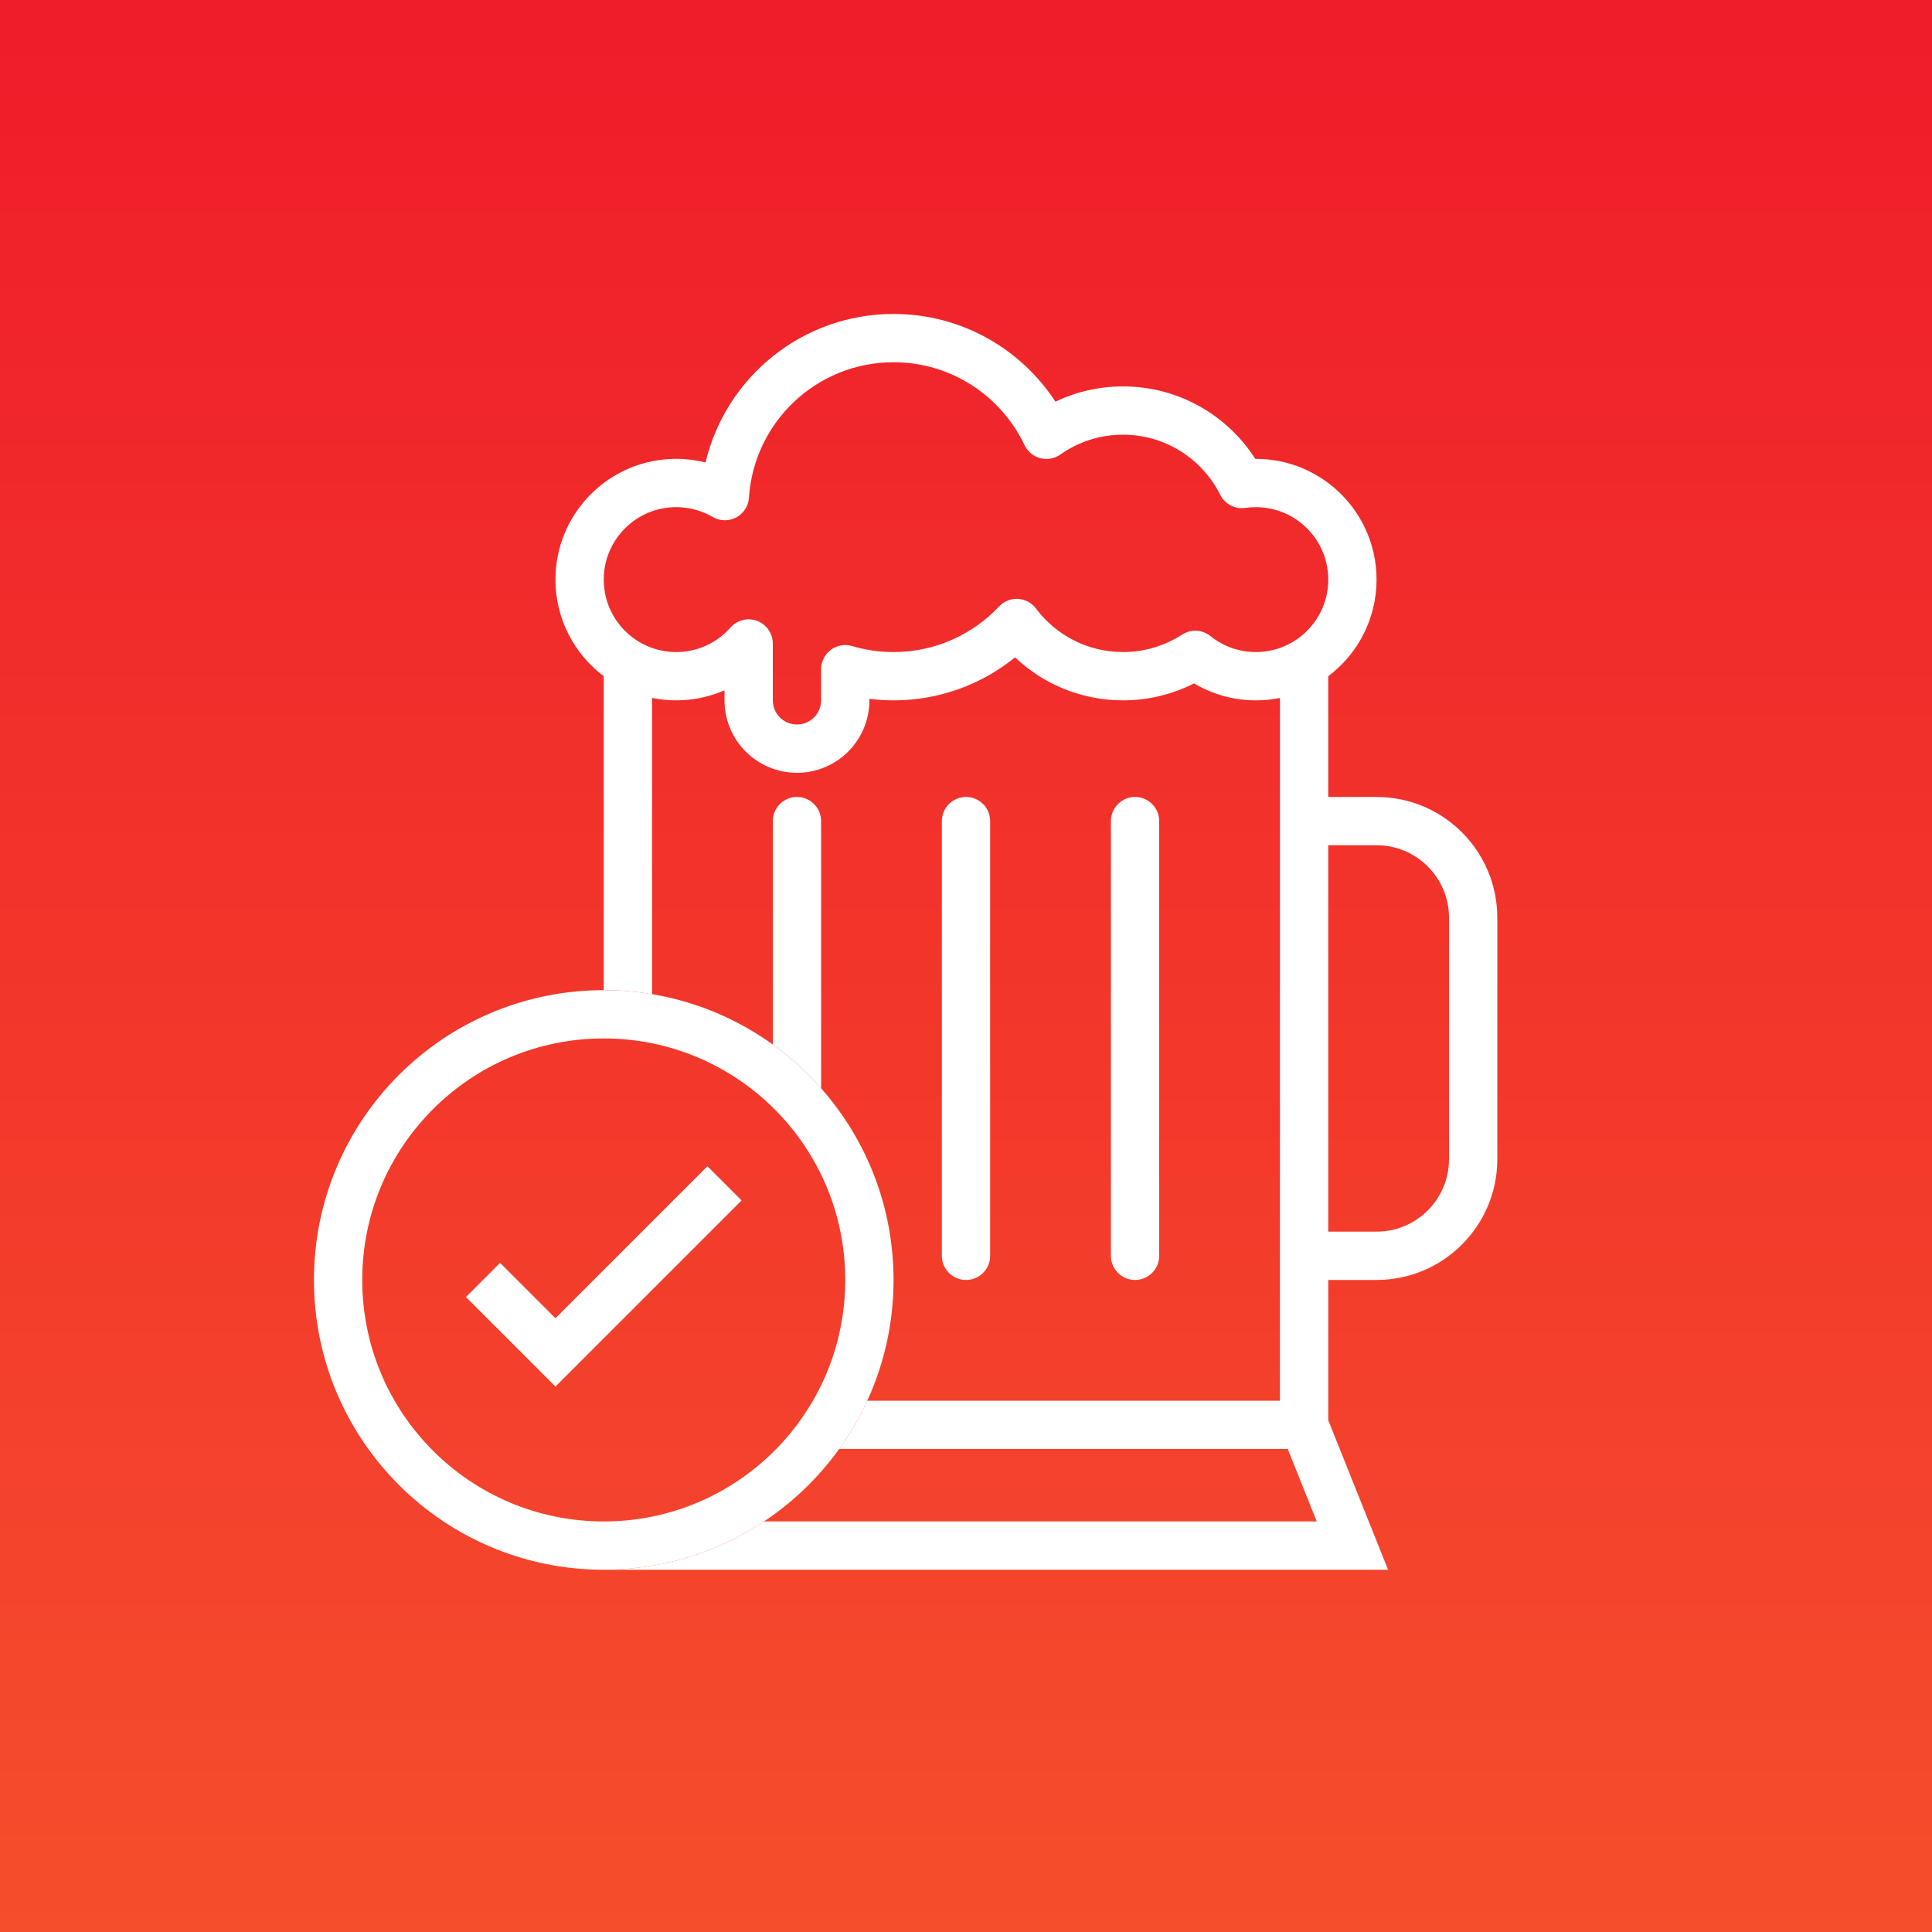
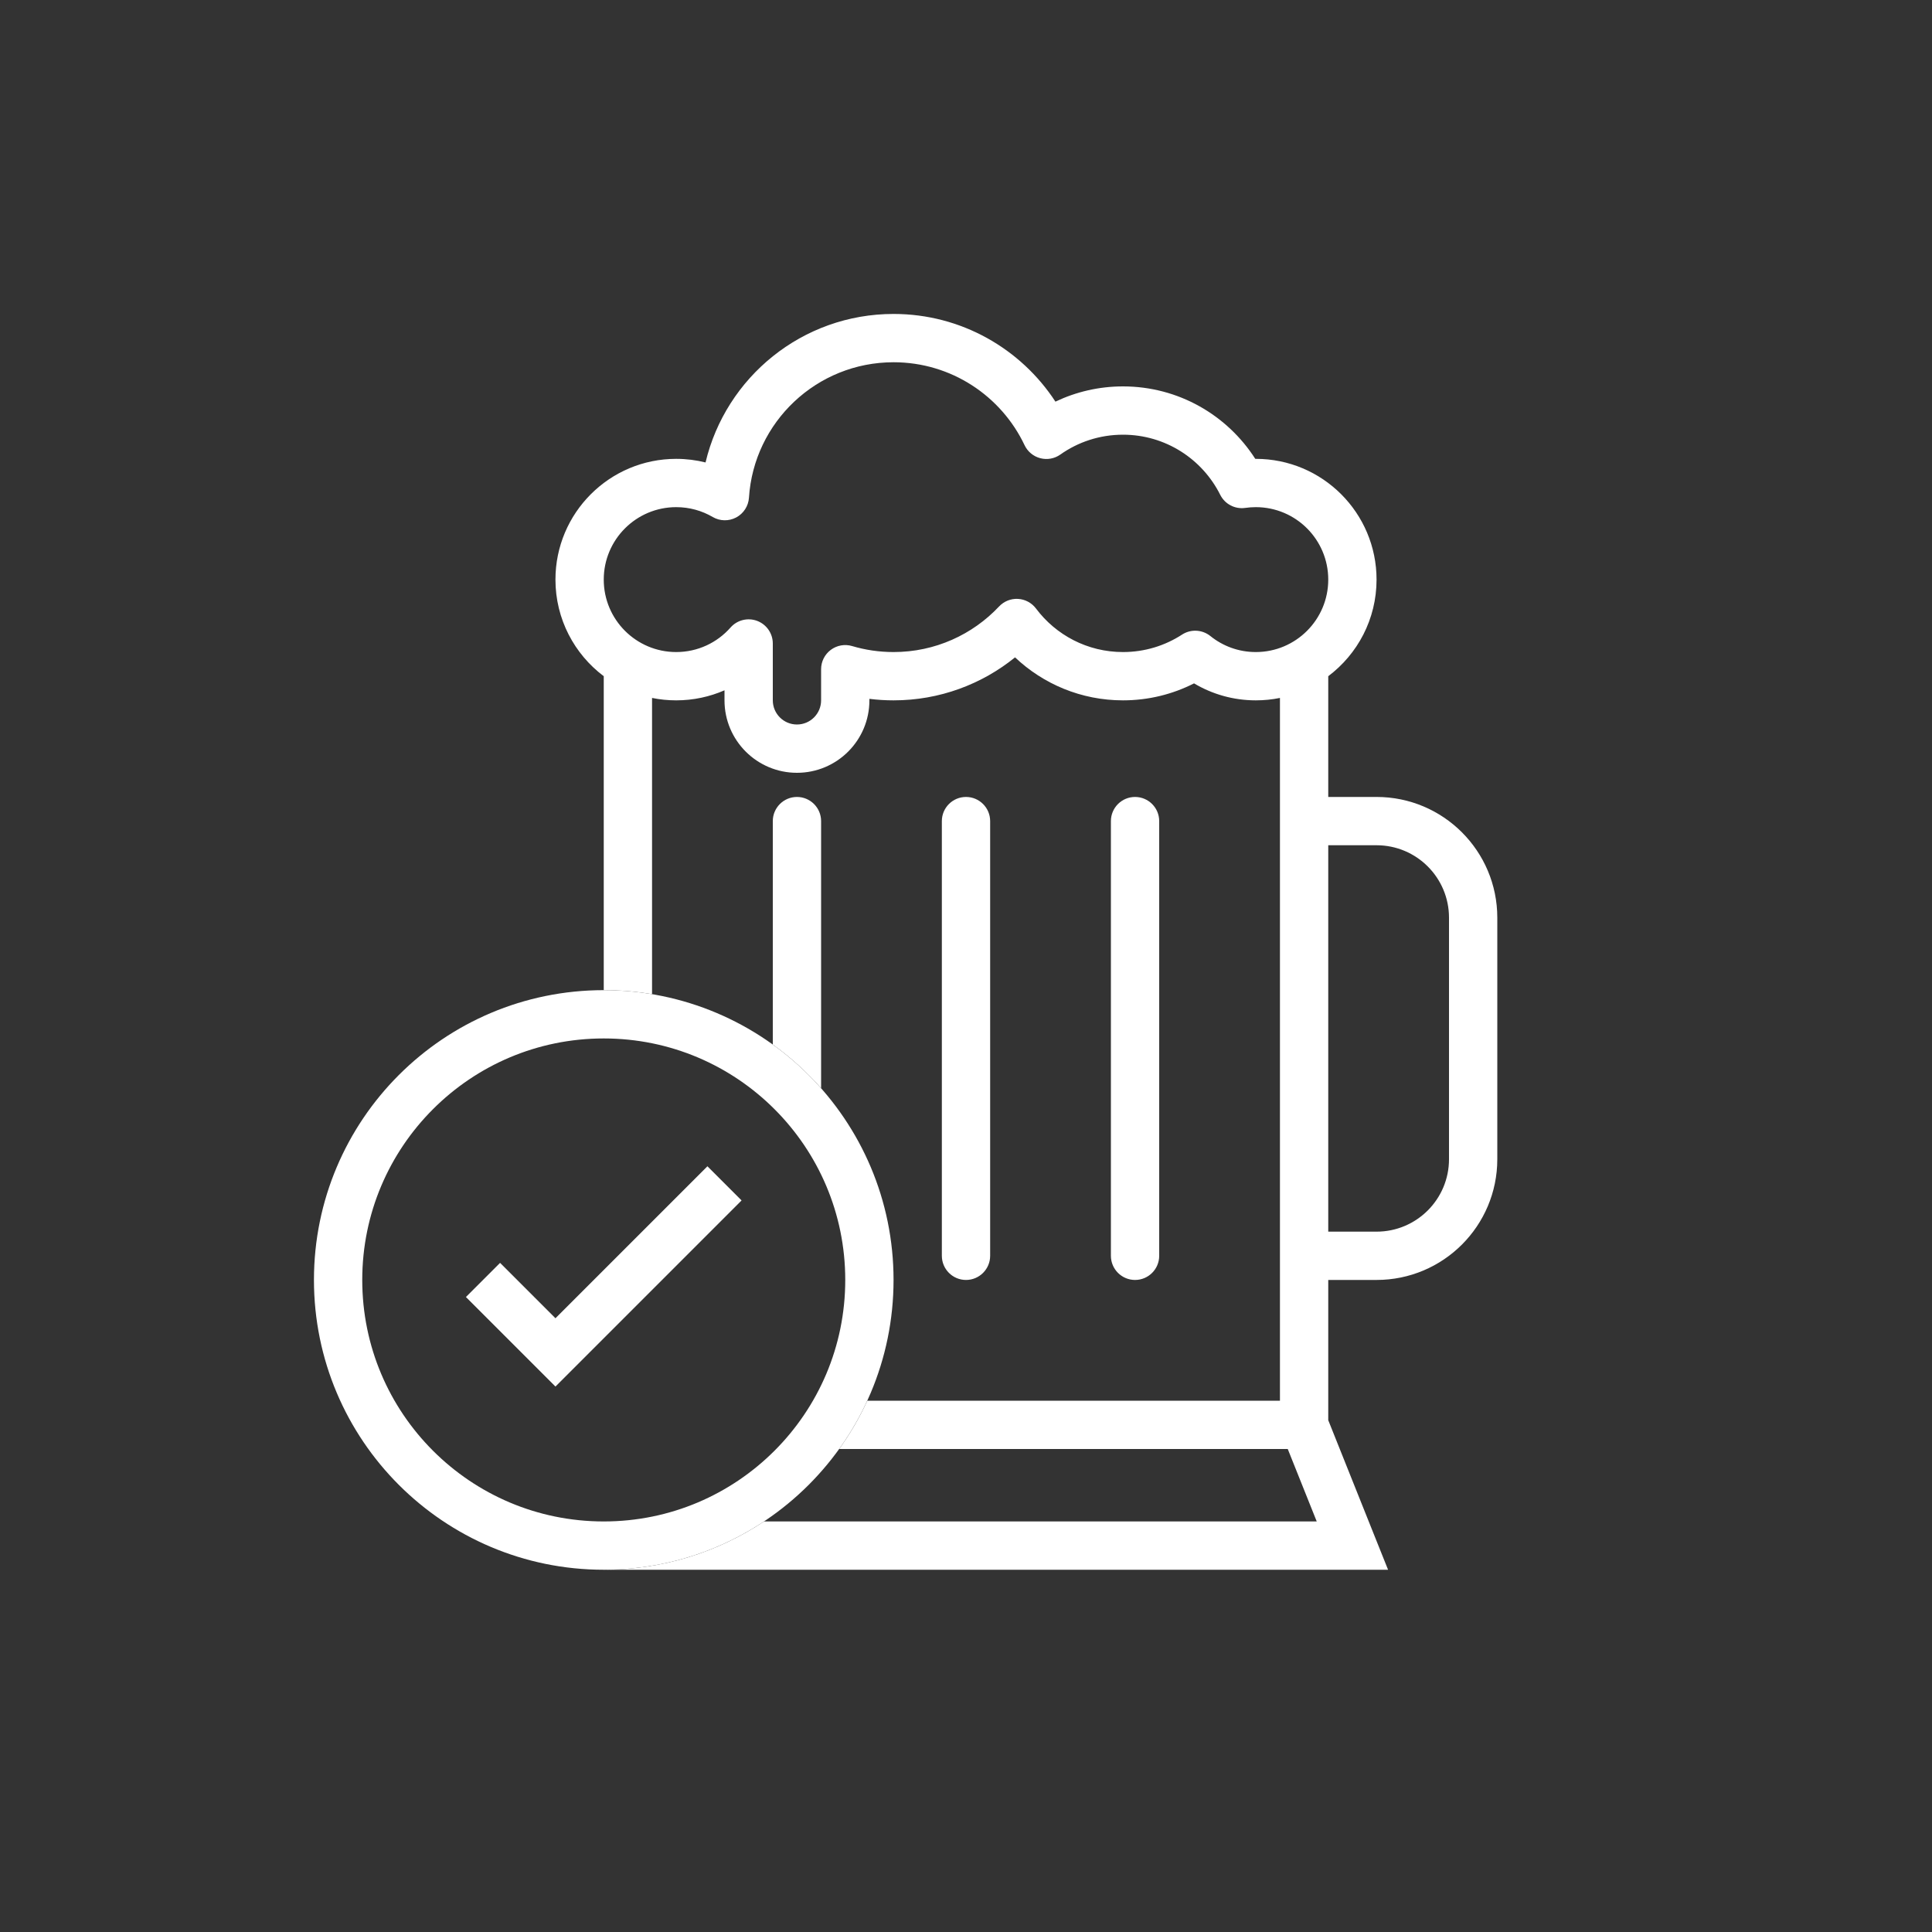
<svg xmlns="http://www.w3.org/2000/svg" width="80" height="80" viewBox="0 0 80 80" fill="none">
  <rect x="0" y="0" width="80" height="80" fill="#333333" stroke="none" />
-   <rect width="80" height="80" fill="url(#paint0_linear)" />
  <path fill-rule="evenodd" clip-rule="evenodd" d="M37 15C33.818 15 31.214 17.477 31.013 20.608C30.99 20.954 30.79 21.264 30.484 21.427C30.178 21.589 29.81 21.582 29.51 21.407C29.067 21.148 28.553 21 28 21C26.343 21 25 22.343 25 24C25 25.657 26.343 27 28 27C28.896 27 29.699 26.609 30.25 25.984C30.525 25.672 30.965 25.563 31.354 25.71C31.743 25.858 32 26.23 32 26.646V29C32 29.552 32.448 30 33 30C33.552 30 34 29.552 34 29V27.71C34 27.394 34.149 27.097 34.402 26.909C34.655 26.72 34.983 26.662 35.285 26.752C35.827 26.913 36.403 27 37 27C38.722 27 40.274 26.276 41.37 25.112C41.572 24.897 41.859 24.782 42.153 24.799C42.448 24.815 42.72 24.961 42.898 25.197C43.72 26.294 45.027 27 46.5 27C47.404 27 48.243 26.734 48.947 26.277C49.113 26.169 49.303 26.116 49.492 26.116C49.715 26.116 49.937 26.191 50.119 26.337C50.634 26.752 51.287 27 52 27C53.657 27 55 25.657 55 24C55 22.343 53.657 21 52 21C51.852 21 51.706 21.011 51.565 21.031C51.138 21.093 50.72 20.875 50.527 20.489C49.787 19.011 48.261 18 46.5 18C45.532 18 44.639 18.304 43.906 18.822C43.665 18.993 43.361 19.048 43.075 18.973C42.79 18.898 42.552 18.701 42.425 18.434C41.462 16.402 39.394 15 37 15ZM23 24C23 25.636 23.786 27.088 25 28V41C25.681 41 26.35 41.057 27 41.166V28.9C27.323 28.966 27.657 29 28 29C28.711 29 29.387 28.851 30 28.584V29C30 30.657 31.343 32 33 32C34.657 32 36 30.657 36 29V28.938C36.328 28.979 36.662 29 37 29C38.906 29 40.657 28.332 42.031 27.22C43.195 28.322 44.769 29 46.5 29C47.558 29 48.558 28.747 49.443 28.297C50.191 28.743 51.066 29 52 29C52.343 29 52.677 28.966 53 28.9V33V34V52V53V58H35.912C35.588 58.706 35.197 59.376 34.748 60H53.323L54.523 63H31.636C29.735 64.264 27.453 65 25 65H26H56H57.477L56.928 63.629L55 58.807V53H57C59.761 53 62 50.761 62 48V38C62 35.239 59.761 33 57 33H55V28C56.214 27.088 57 25.636 57 24C57 21.239 54.761 19 52 19L51.978 19C50.824 17.197 48.803 16 46.5 16C45.499 16 44.55 16.227 43.703 16.631C42.276 14.446 39.807 13 37 13C33.219 13 30.051 15.623 29.215 19.149C28.826 19.052 28.419 19 28 19C25.239 19 23 21.239 23 24ZM34 45.062V34C34 33.448 33.552 33 33 33C32.448 33 32 33.448 32 34V43.252C32.733 43.779 33.404 44.387 34 45.062ZM55 35V51H57C58.657 51 60 49.657 60 48V38C60 36.343 58.657 35 57 35H55ZM40 33C39.448 33 39 33.448 39 34V52C39 52.552 39.448 53 40 53C40.552 53 41 52.552 41 52V34C41 33.448 40.552 33 40 33ZM46 34C46 33.448 46.448 33 47 33C47.552 33 48 33.448 48 34V52C48 52.552 47.552 53 47 53C46.448 53 46 52.552 46 52V34Z" fill="white" />
  <circle cx="25" cy="53" r="11" stroke="white" stroke-width="2" />
  <path d="M20 53L23 56L30 49" stroke="white" stroke-width="2" />
  <defs>
    <linearGradient id="paint0_linear" x1="40" y1="0" x2="40" y2="80" gradientUnits="userSpaceOnUse">
      <stop stop-color="#EF1C2A" />
      <stop offset="1" stop-color="#F54E2C" />
    </linearGradient>
  </defs>
</svg>